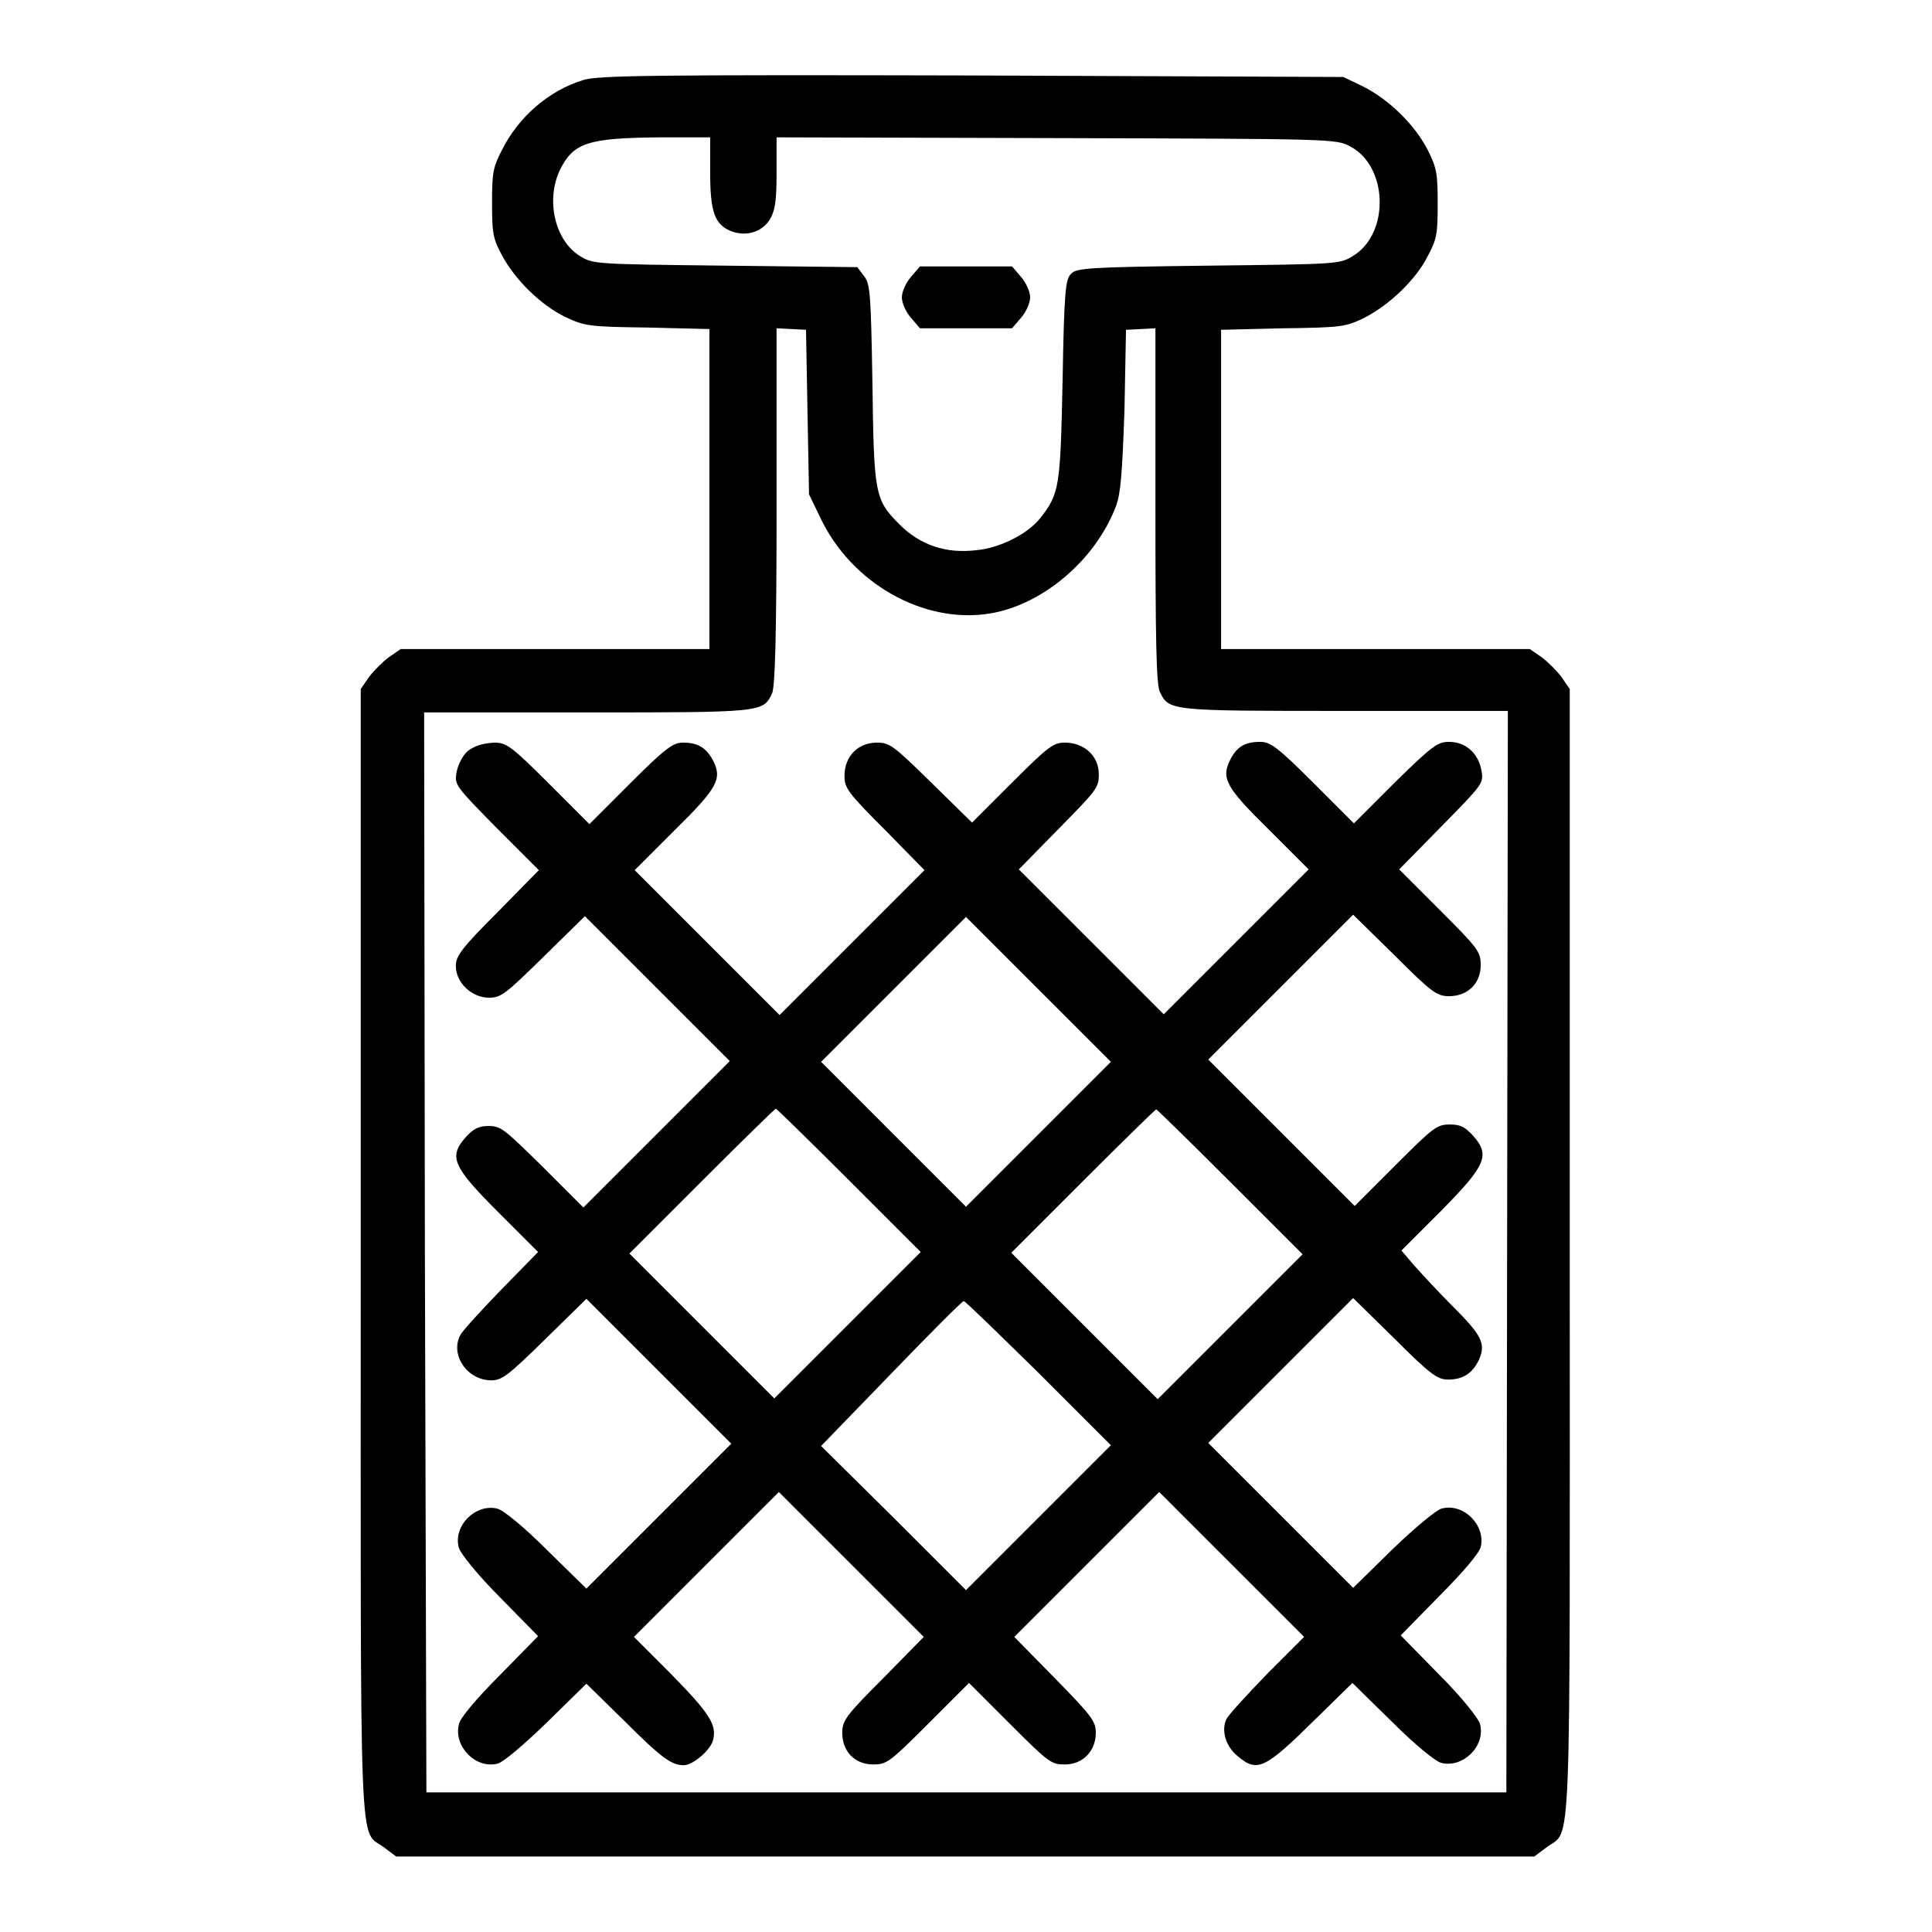
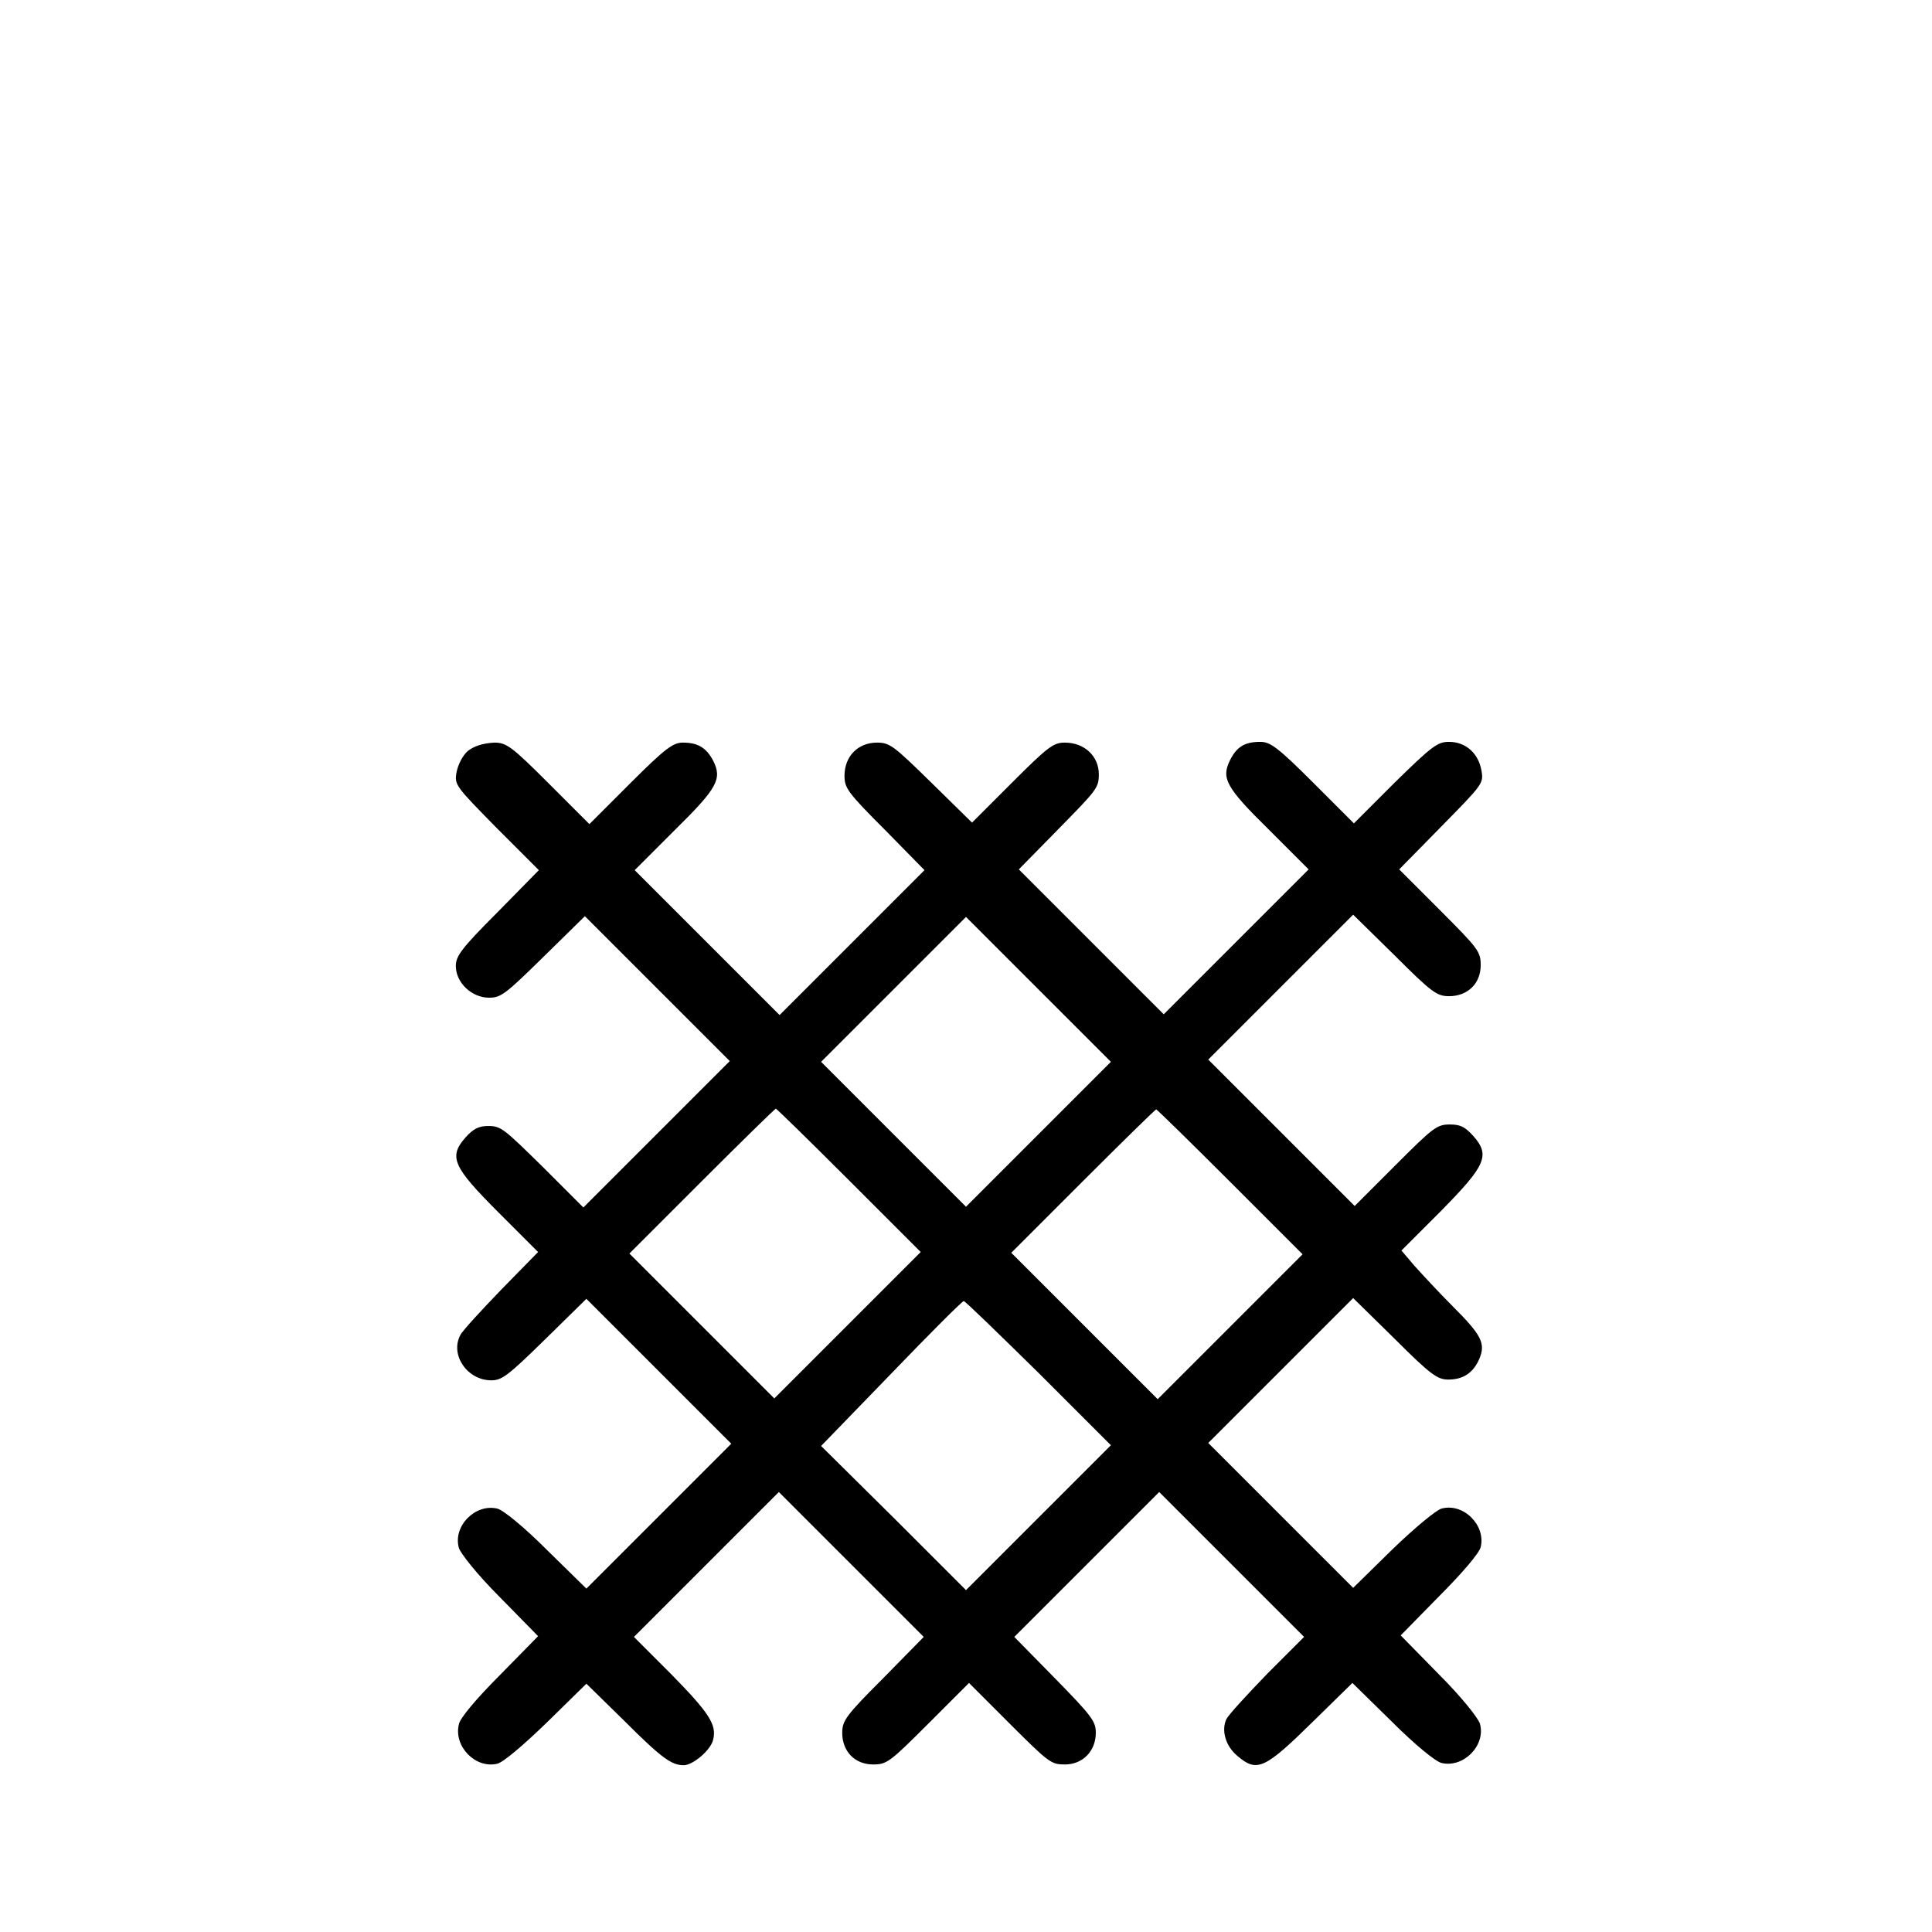
<svg xmlns="http://www.w3.org/2000/svg" version="1.1" x="0px" y="0px" viewBox="0 0 256 256" enable-background="new 0 0 256 256" xml:space="preserve">
  <g>
    <g>
      <g>
-         <path fill="#000000" d="M77.3,10.6c-4.6,1.4-8.6,4.9-10.8,9.3c-1.2,2.3-1.3,3.1-1.3,7c0,3.9,0.1,4.7,1.3,6.9c1.7,3.2,5.1,6.6,8.4,8.2c2.6,1.2,3,1.3,10.9,1.4l8.2,0.2v21.2v21.2H73.6H53.1l-1.6,1.1c-0.8,0.6-2,1.8-2.6,2.6l-1.1,1.6v74.5c0,83-0.3,76.4,3.1,79l1.6,1.2H128h75.3l1.6-1.2c3.4-2.6,3.1,4,3.1-79V91.3l-1.1-1.6c-0.6-0.8-1.8-2-2.6-2.6l-1.6-1.1h-20.4h-20.5V64.9V43.7l8.2-0.2c7.9-0.1,8.3-0.2,10.8-1.4c3.3-1.7,6.8-5,8.4-8.2c1.2-2.2,1.3-3,1.3-6.9c0-3.9-0.1-4.7-1.3-7.1c-1.7-3.3-5-6.6-8.5-8.4l-2.7-1.3L128.9,10C86,9.9,79.3,10,77.3,10.6z M94.1,22.8c0,5.3,0.6,6.9,2.7,7.8c2,0.8,4.1,0.2,5.2-1.5c0.7-1.2,0.9-2.4,0.9-6.2v-4.7l37.1,0.1c36.5,0.1,37.1,0.1,38.9,1.1c5,2.6,5.3,11.5,0.4,14.5c-1.8,1.1-1.8,1.1-19.2,1.3c-15.9,0.2-17.5,0.3-18.2,1.1c-0.7,0.7-0.9,2.2-1.1,14.1c-0.3,14.2-0.4,15-3,18.3c-1.6,2-5.2,3.9-8.4,4.2c-4.1,0.5-7.5-0.7-10.2-3.4c-3.3-3.3-3.4-4-3.6-18.8c-0.2-11.8-0.3-13.1-1.1-14.1l-0.9-1.2l-17.5-0.2C78.6,35,78.6,35,76.8,33.9c-3.3-2.1-4.5-7.4-2.6-11.4c1.8-3.6,3.7-4.2,13.1-4.3l6.8,0L94.1,22.8L94.1,22.8z M107,54.7l0.2,10.8l1.5,3.1c4.1,8.7,13.7,14.1,22.4,12.7c7-1.1,14.1-7.1,16.8-14.3c0.6-1.7,0.8-4.2,1.1-12.7l0.2-10.6l2-0.1l1.9-0.1v23.5c0,17.3,0.1,23.9,0.6,24.7c1.2,2.5,1.3,2.5,24.6,2.5h21.5l-0.1,71.6l-0.1,71.7H128H56.5L56.3,166l-0.1-71.6h21.5c23.3,0,23.4,0,24.6-2.5c0.4-0.9,0.6-7.5,0.6-24.7V43.5l2,0.1l1.9,0.1L107,54.7z" />
-         <path fill="#000000" d="M120.7,36.7c-0.7,0.8-1.2,2-1.2,2.7s0.5,1.9,1.2,2.7l1.2,1.4h6.1h6.1l1.2-1.4c0.7-0.8,1.2-2,1.2-2.7s-0.5-1.9-1.2-2.7l-1.2-1.4H128h-6.1L120.7,36.7z" />
        <path fill="#000000" d="M62,99.5c-0.7,0.6-1.3,1.8-1.5,2.8c-0.3,1.7-0.2,1.8,5.3,7.4l5.6,5.6l-5.5,5.6c-4.8,4.8-5.5,5.8-5.5,7.1c0,2.2,2.1,4.2,4.4,4.2c1.6,0,2.2-0.5,7.2-5.4l5.5-5.4l9.6,9.6l9.6,9.6l-9.7,9.7l-9.7,9.7l-5.4-5.4c-5.1-5-5.5-5.4-7.2-5.4c-1.3,0-2,0.4-3,1.5c-2.3,2.6-1.7,3.9,4.4,10l5.2,5.2l-4.8,4.9c-2.7,2.8-5.2,5.5-5.5,6.1c-1.4,2.6,0.9,6,4.1,6c1.4,0,2.2-0.6,7.1-5.4l5.5-5.4l9.6,9.6l9.6,9.6l-9.6,9.6l-9.6,9.6l-5.2-5.1c-3.1-3.1-5.8-5.3-6.6-5.5c-2.9-0.7-5.9,2.3-5.1,5.2c0.2,0.7,2.4,3.5,5.4,6.5l5.1,5.2l-5.1,5.2c-3,3-5.3,5.7-5.4,6.5c-0.7,2.9,2.2,5.9,5.1,5.2c0.8-0.2,3.4-2.4,6.6-5.5l5.2-5.1l5,4.9c5,5,6.3,5.9,7.9,5.9c1.2,0,3.6-2,3.9-3.4c0.5-2-0.6-3.6-5.6-8.7l-4.9-4.9l9.6-9.6l9.6-9.6l9.6,9.6l9.6,9.6l-5.4,5.5c-4.9,4.9-5.4,5.6-5.4,7.2c0,2.5,1.7,4.2,4.1,4.2c1.8,0,2.2-0.3,7.3-5.4l5.4-5.4l5.4,5.4c5.2,5.2,5.5,5.4,7.3,5.4c2.4,0,4.1-1.8,4.1-4.2c0-1.5-0.5-2.2-5.4-7.2l-5.4-5.5l9.6-9.6l9.6-9.6l9.6,9.6l9.6,9.6l-4.9,4.9c-2.7,2.8-5.1,5.4-5.4,6c-0.7,1.5-0.1,3.6,1.5,4.9c2.6,2.2,3.6,1.7,10.2-4.8l5-4.9l5.2,5.1c3.1,3.1,5.8,5.3,6.6,5.5c2.9,0.7,5.9-2.3,5.1-5.2c-0.2-0.7-2.4-3.5-5.4-6.5l-5.1-5.2l5.1-5.2c3.1-3.1,5.3-5.7,5.5-6.5c0.7-2.9-2.3-5.9-5.2-5.1c-0.7,0.2-3.5,2.5-6.5,5.4l-5.2,5.1l-9.6-9.6l-9.6-9.6l9.6-9.6l9.6-9.6l5.5,5.4c4.8,4.8,5.7,5.4,7.1,5.4c2,0,3.3-0.9,4.1-2.7c0.9-2.1,0.3-3.2-3.5-7c-1.9-1.9-4.2-4.4-5.1-5.4l-1.7-2l5.2-5.2c6-6.1,6.6-7.4,4.3-10c-1.1-1.2-1.7-1.5-3.1-1.5c-1.7,0-2.2,0.4-7.2,5.4l-5.4,5.4l-9.7-9.7l-9.7-9.7l9.6-9.6l9.6-9.6l5.5,5.4c4.9,4.9,5.6,5.4,7.2,5.4c2.5,0,4.2-1.7,4.2-4.1c0-1.8-0.3-2.2-5.4-7.3l-5.4-5.4l5.6-5.7c5.5-5.6,5.6-5.7,5.3-7.4c-0.4-2.3-2.1-3.8-4.3-3.8c-1.5,0-2.2,0.5-7.2,5.4l-5.4,5.4l-5.4-5.4c-4.7-4.7-5.7-5.4-7-5.4c-2,0-3.1,0.6-4,2.4c-1.2,2.4-0.6,3.6,5.1,9.2l5.3,5.3l-9.6,9.6l-9.6,9.6l-9.6-9.6l-9.6-9.6l5.3-5.4c5-5.1,5.3-5.4,5.3-7.2c0-2.4-1.9-4.2-4.5-4.2c-1.5,0-2.2,0.5-7,5.3l-5.3,5.3l-5.4-5.3c-5-4.9-5.5-5.3-7.2-5.3c-2.5,0-4.3,1.8-4.3,4.4c0,1.6,0.4,2.2,5.3,7.1l5.3,5.4l-9.6,9.6l-9.6,9.6l-9.6-9.6l-9.6-9.6l5.3-5.3c5.7-5.6,6.3-6.8,5.1-9.2c-0.9-1.7-2-2.4-4-2.4c-1.3,0-2.3,0.7-7,5.4l-5.4,5.4l-5.4-5.4c-4.9-4.9-5.6-5.4-7.2-5.4C63.8,98.5,62.8,98.9,62,99.5z M137.6,150.3l-9.6,9.6l-9.6-9.6l-9.6-9.6l9.6-9.6l9.6-9.6l9.6,9.6l9.6,9.6L137.6,150.3z M112.5,156.4l9.5,9.5l-9.7,9.7l-9.7,9.7l-9.6-9.6l-9.6-9.6l9.6-9.6c5.3-5.3,9.7-9.6,9.8-9.6C103,147,107.3,151.2,112.5,156.4z M163,156.6l9.6,9.6l-9.6,9.6l-9.6,9.6l-9.7-9.7l-9.7-9.7l9.5-9.5c5.2-5.2,9.6-9.5,9.7-9.5C153.3,147,157.7,151.3,163,156.6z M137.6,181.9l9.6,9.6l-9.6,9.6l-9.6,9.6l-9.6-9.6l-9.6-9.5l9.3-9.6c5.1-5.3,9.4-9.6,9.6-9.6C127.9,172.4,132.3,176.7,137.6,181.9z" />
      </g>
    </g>
  </g>
</svg>